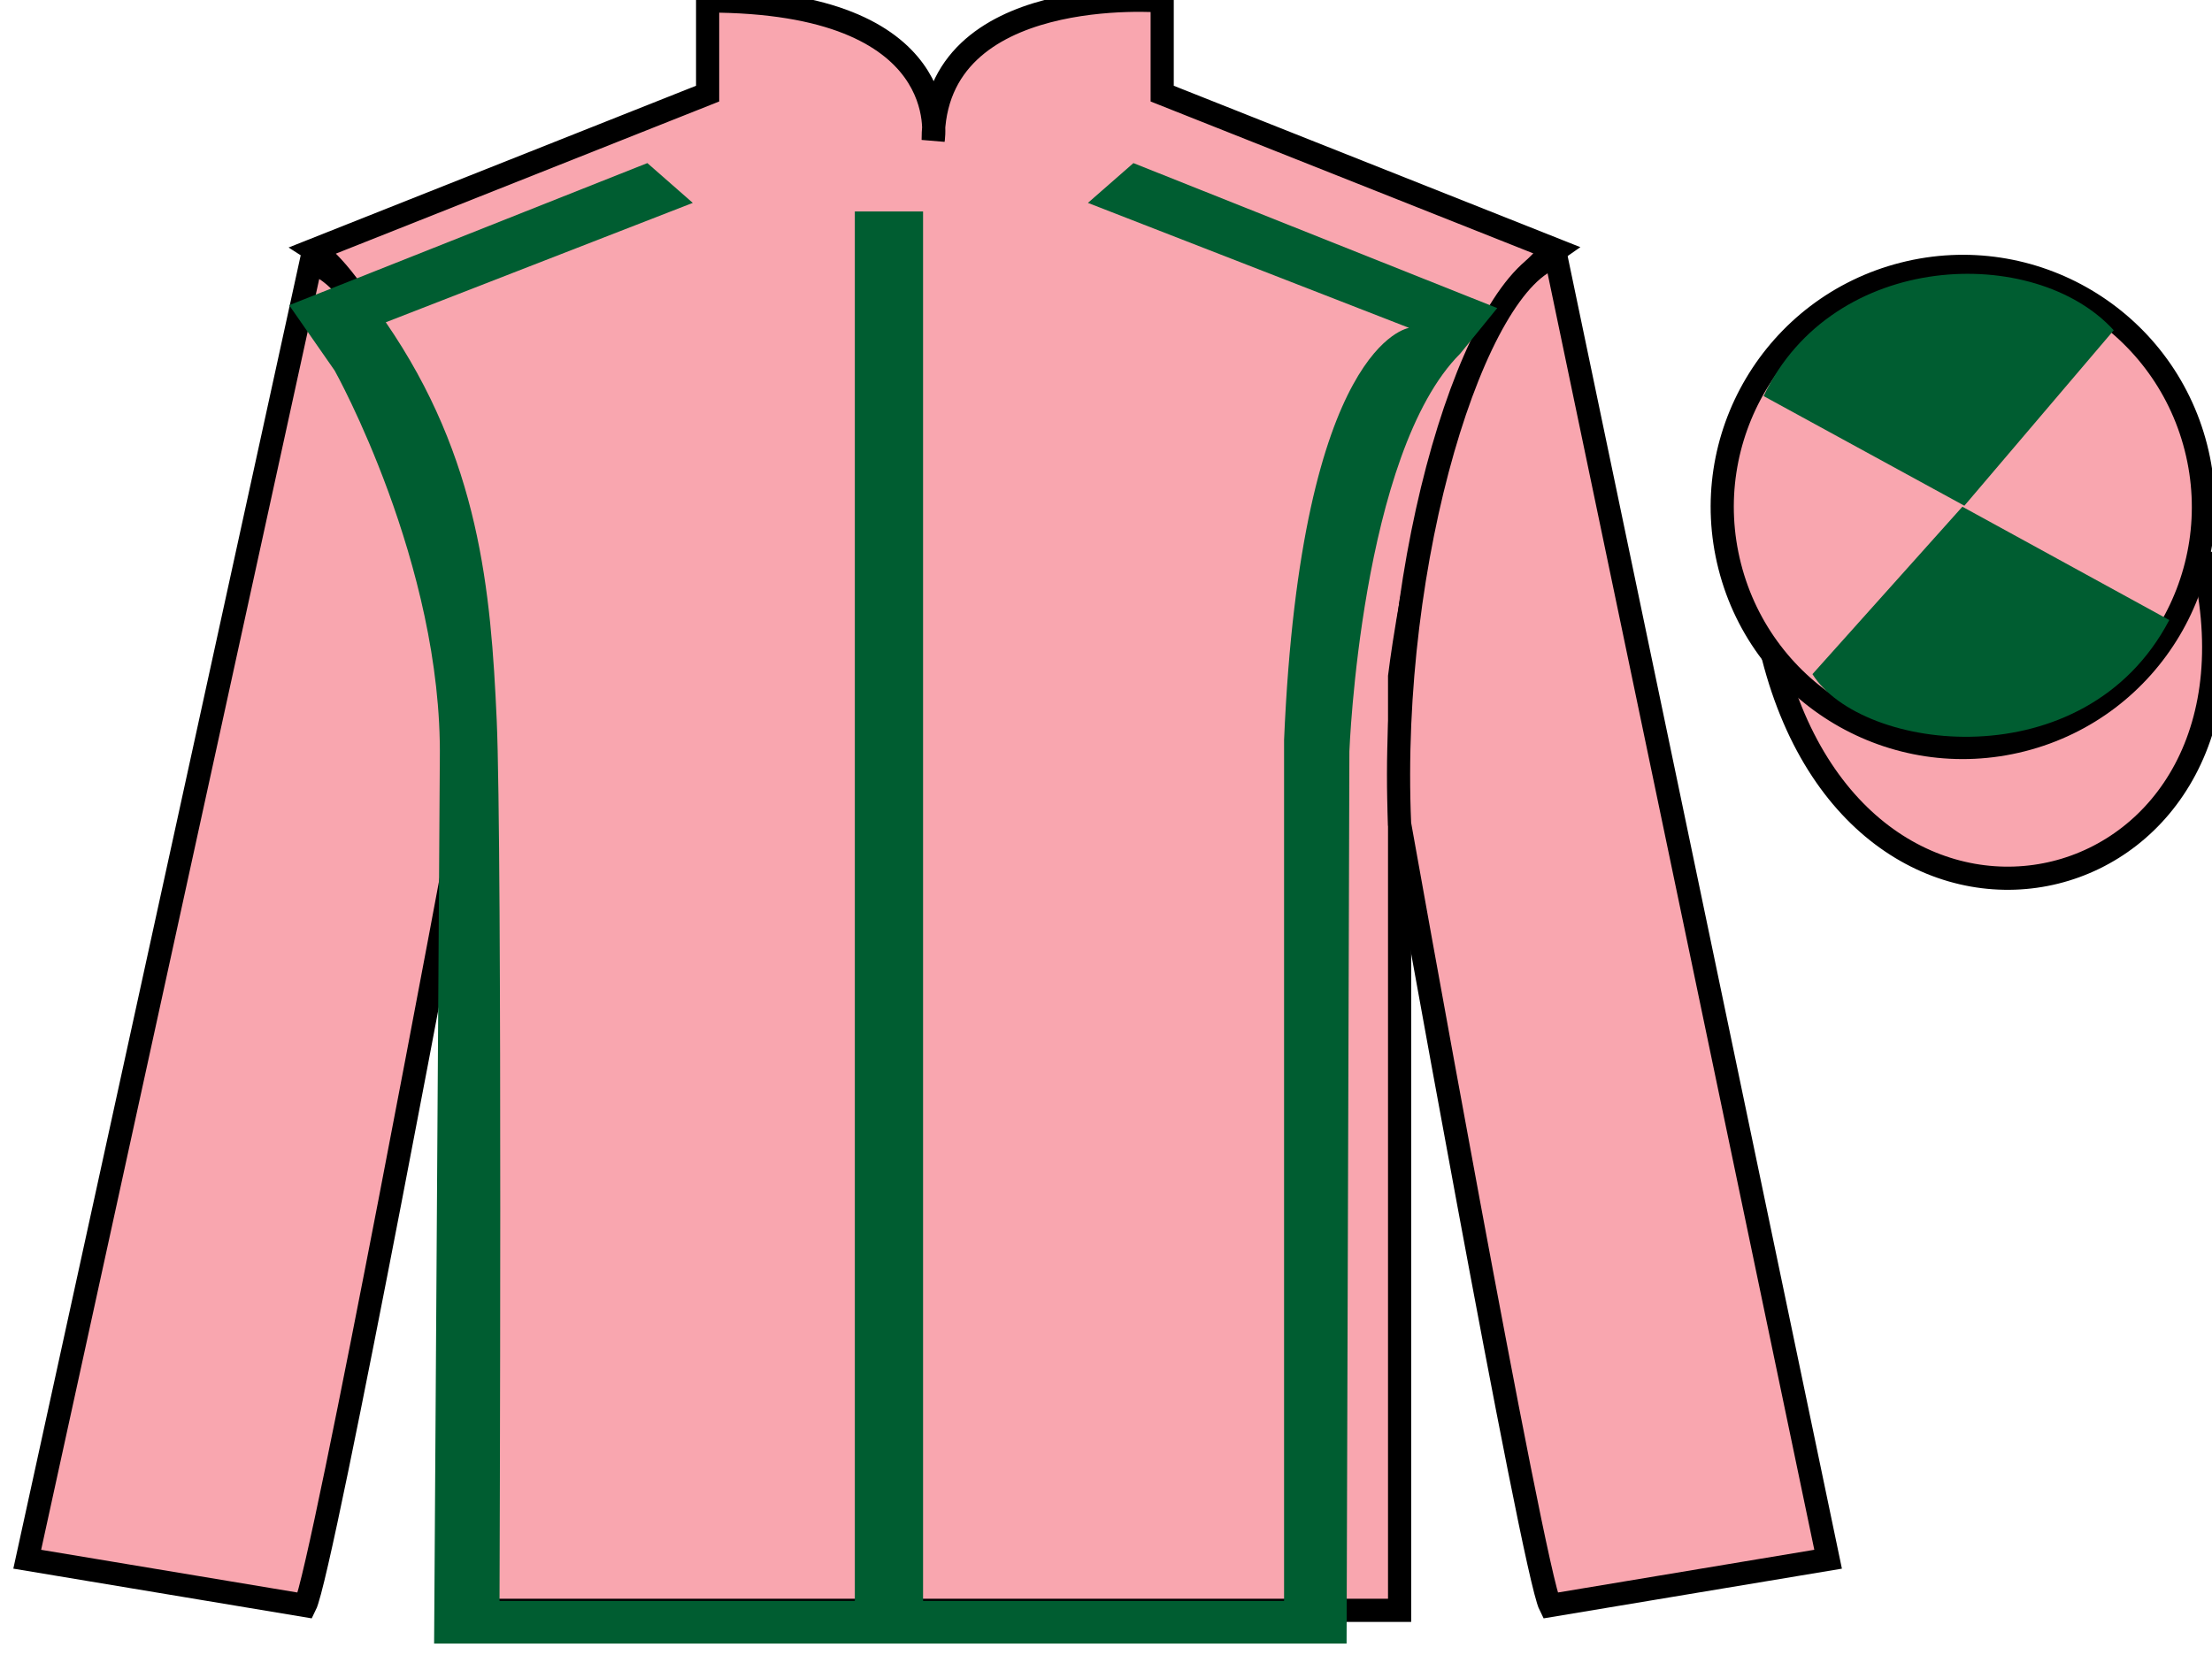
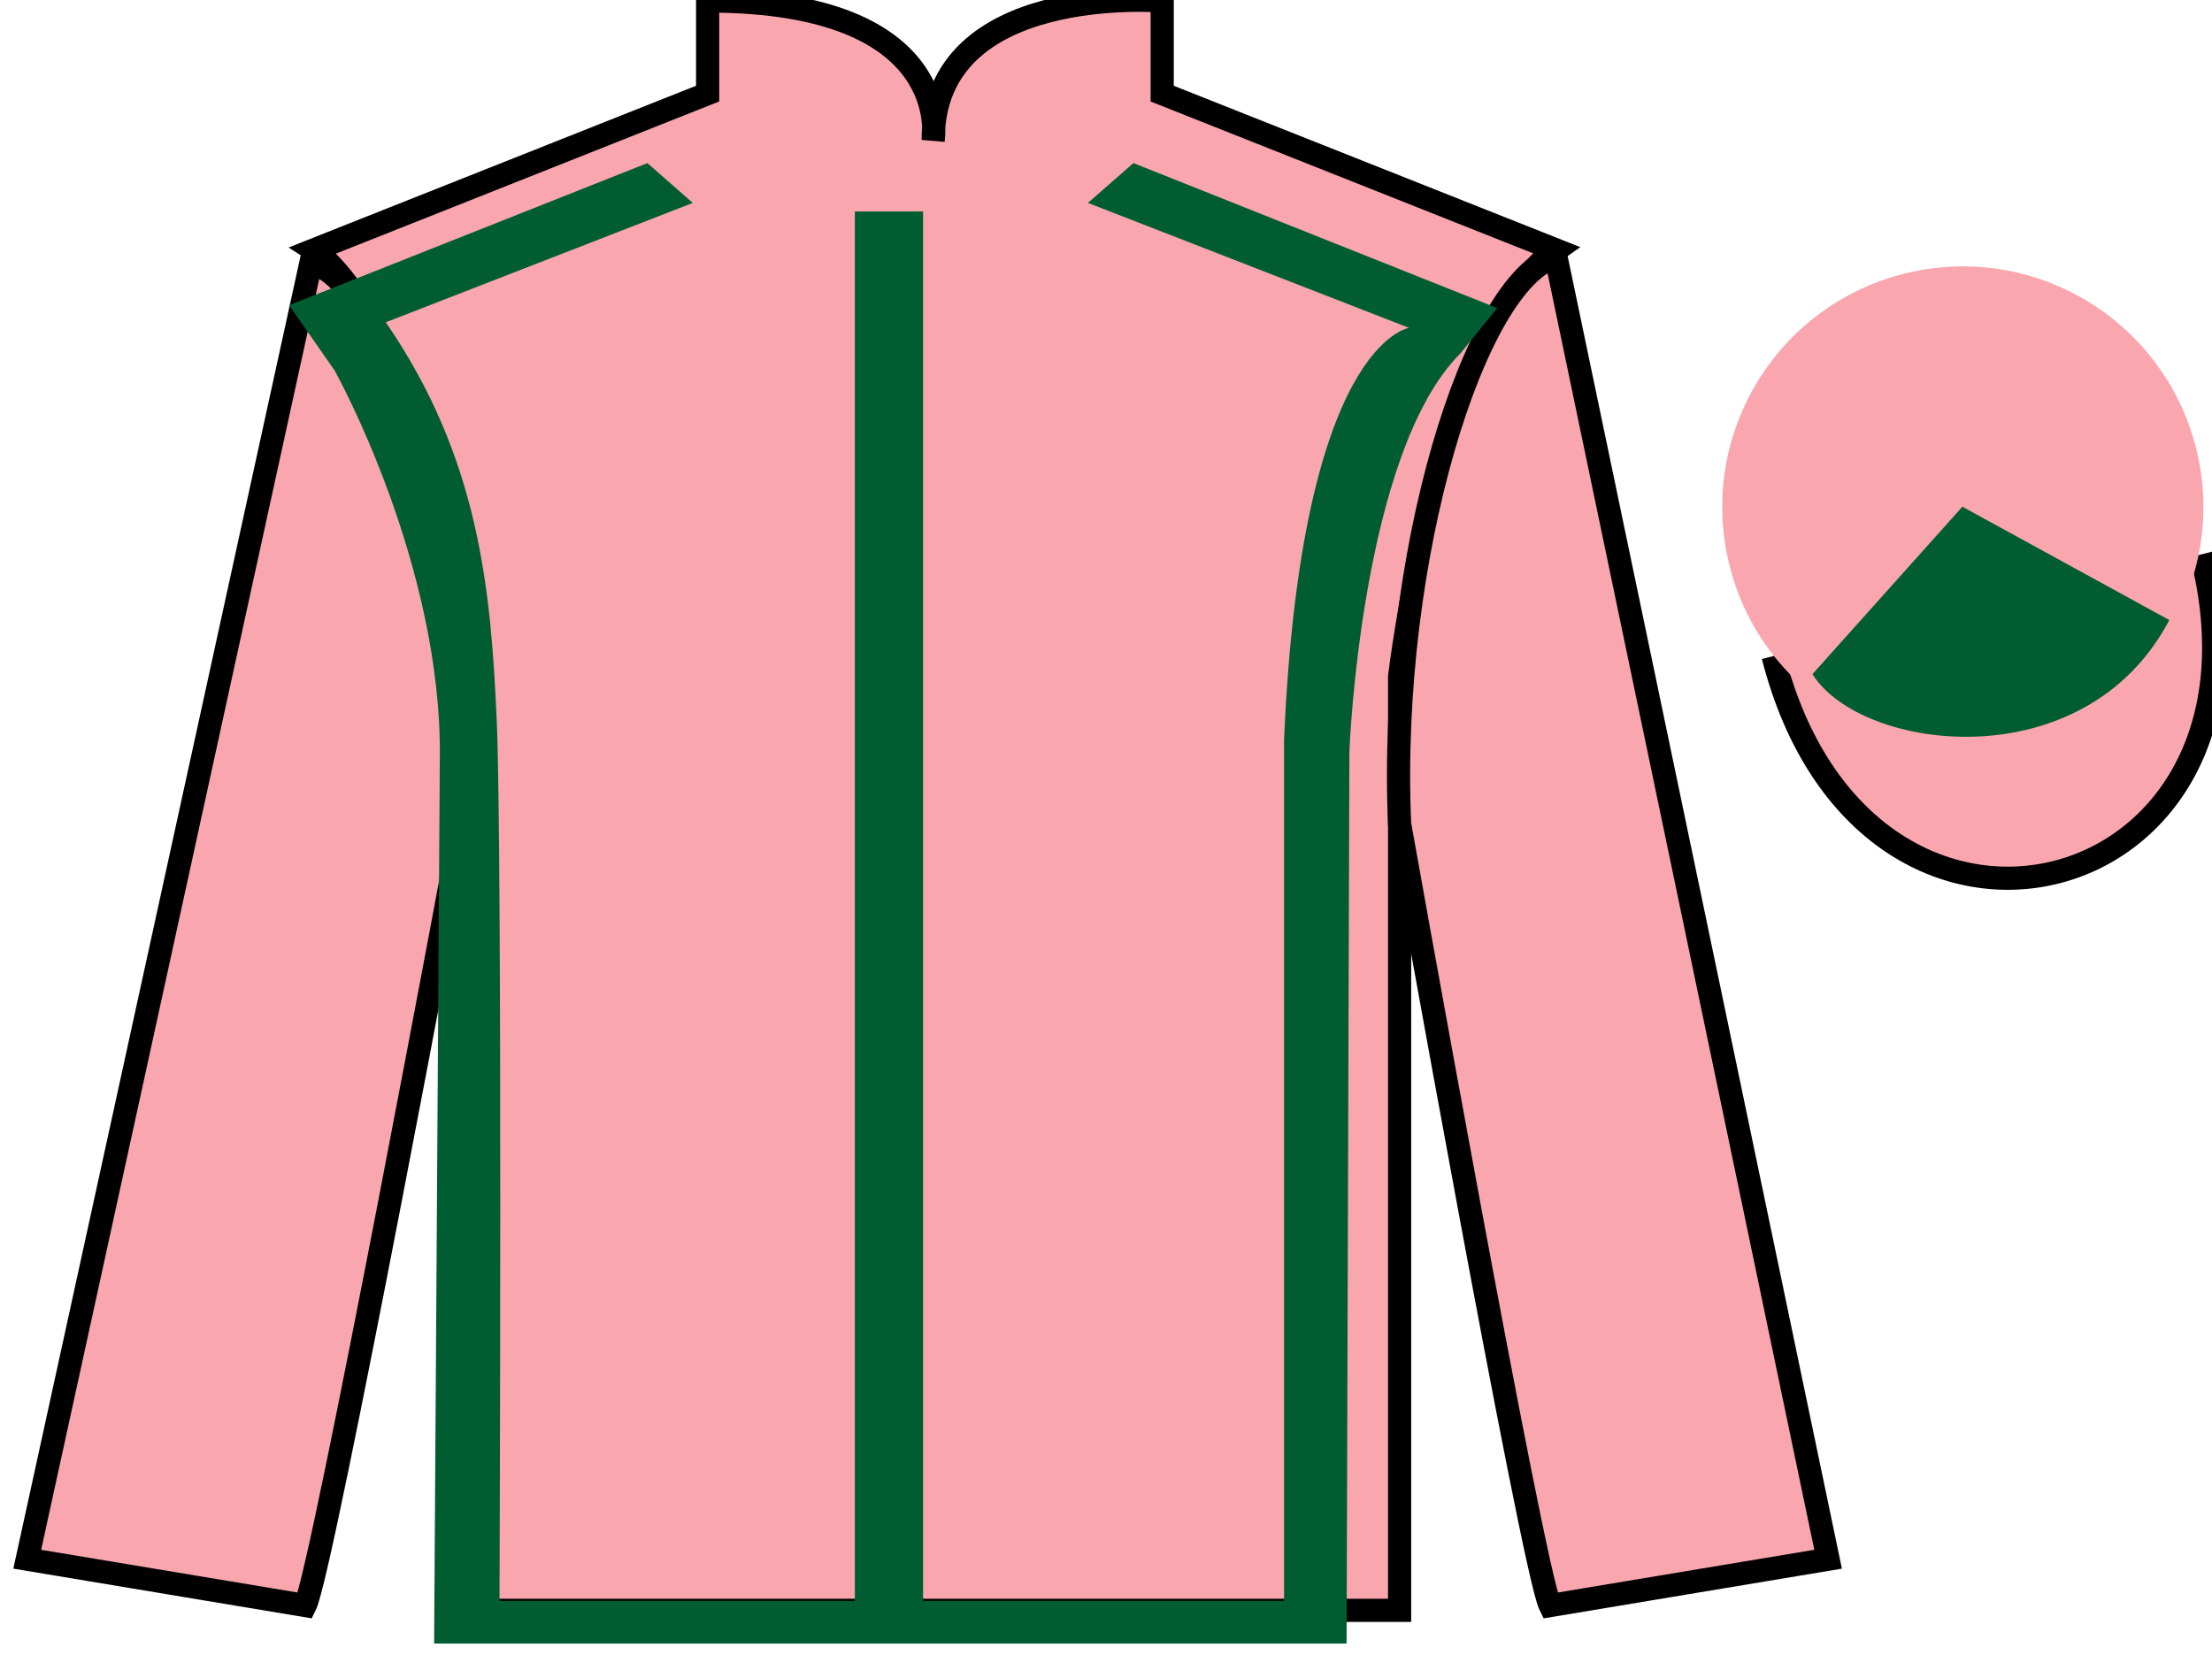
<svg xmlns="http://www.w3.org/2000/svg" width="95.5pt" height="71.47pt" viewBox="0 0 95.5 71.47" version="1.1">
  <g id="surface0">
    <path style=" stroke:none;fill-rule:nonzero;fill:rgb(97.421%,65.107%,68.362%);fill-opacity:1;" d="M 13.551 10.793 C 13.551 10.793 18.637 14.043 20.137 29.375 C 20.137 29.375 20.137 44.375 20.137 69.543 L 60.426 69.543 L 60.426 29.211 C 60.426 29.211 62.219 14.211 67.176 10.793 L 50.176 4.043 L 50.176 0.043 C 50.176 0.043 40.289 -0.789 40.289 6.043 C 40.289 6.043 41.301 0.043 30.551 0.043 L 30.551 4.043 L 13.551 10.793 " />
    <path style="fill:none;stroke-width:10;stroke-linecap:butt;stroke-linejoin:miter;stroke:rgb(0%,0%,0%);stroke-opacity:1;stroke-miterlimit:4;" d="M 135.508 606.77 C 135.508 606.77 186.367 574.27 201.367 420.95 C 201.367 420.95 201.367 270.95 201.367 19.27 L 604.258 19.27 L 604.258 422.591 C 604.258 422.591 622.188 572.591 671.758 606.77 L 501.758 674.27 L 501.758 714.27 C 501.758 714.27 402.891 722.591 402.891 654.27 C 402.891 654.27 413.008 714.27 305.508 714.27 L 305.508 674.27 L 135.508 606.77 Z M 135.508 606.77 " transform="matrix(0.1,0,0,-0.1,0,71.47)" />
    <path style=" stroke:none;fill-rule:nonzero;fill:rgb(0%,0%,0%);fill-opacity:1;" d="M 14.543 16.199 L 12.621 13.441 " />
    <path style=" stroke:none;fill-rule:nonzero;fill:rgb(97.421%,65.107%,68.362%);fill-opacity:1;" d="M 13.176 69.336 C 13.926 67.836 19.926 35.586 19.926 35.586 C 20.426 24.086 16.926 12.336 13.426 11.336 L 1.176 67.336 L 13.176 69.336 " />
    <path style="fill:none;stroke-width:10;stroke-linecap:butt;stroke-linejoin:miter;stroke:rgb(0%,0%,0%);stroke-opacity:1;stroke-miterlimit:4;" d="M 131.758 21.341 C 139.258 36.341 199.258 358.841 199.258 358.841 C 204.258 473.841 169.258 591.341 134.258 601.341 L 11.758 41.341 L 131.758 21.341 Z M 131.758 21.341 " transform="matrix(0.1,0,0,-0.1,0,71.47)" />
    <path style=" stroke:none;fill-rule:nonzero;fill:rgb(97.421%,65.107%,68.362%);fill-opacity:1;" d="M 78.926 67.336 L 67.176 11.086 C 63.676 12.086 59.926 24.086 60.426 35.586 C 60.426 35.586 66.176 67.836 66.926 69.336 L 78.926 67.336 " />
    <path style="fill:none;stroke-width:10;stroke-linecap:butt;stroke-linejoin:miter;stroke:rgb(0%,0%,0%);stroke-opacity:1;stroke-miterlimit:4;" d="M 789.258 41.341 L 671.758 603.841 C 636.758 593.841 599.258 473.841 604.258 358.841 C 604.258 358.841 661.758 36.341 669.258 21.341 L 789.258 41.341 Z M 789.258 41.341 " transform="matrix(0.1,0,0,-0.1,0,71.47)" />
    <path style="fill-rule:nonzero;fill:rgb(97.421%,65.107%,68.362%);fill-opacity:1;stroke-width:10;stroke-linecap:butt;stroke-linejoin:miter;stroke:rgb(0%,0%,0%);stroke-opacity:1;stroke-miterlimit:4;" d="M 765.508 431.341 C 805.234 275.677 989.18 323.294 950.391 475.286 " transform="matrix(0.1,0,0,-0.1,0,71.47)" />
    <path style=" stroke:none;fill-rule:nonzero;fill:rgb(0%,36.333%,19.509%);fill-opacity:1;" d="M 12.484 13.18 L 27.949 7.043 L 29.91 8.762 L 16.656 13.918 C 20.707 19.809 21.195 25.512 21.445 31.098 C 21.691 36.617 21.566 69.137 21.566 69.137 L 36.906 69.137 L 36.906 9.133 L 39.852 9.133 L 39.852 69.137 L 55.438 69.137 L 55.438 31.953 C 56.172 14.777 60.836 14.16 60.836 14.16 L 46.969 8.762 L 48.934 7.043 L 64.641 13.305 L 63.047 15.266 C 58.75 19.562 58.258 32.445 58.258 32.445 L 58.137 70.977 L 18.742 70.977 L 18.988 32.812 C 19.113 24.348 14.449 16.004 14.449 16.004 " />
    <path style=" stroke:none;fill-rule:nonzero;fill:rgb(97.421%,65.107%,68.362%);fill-opacity:1;" d="M 87.309 31.957 C 92.867 30.539 96.223 24.883 94.805 19.324 C 93.387 13.766 87.734 10.41 82.176 11.828 C 76.617 13.246 73.262 18.902 74.68 24.461 C 76.098 30.02 81.754 33.375 87.309 31.957 " />
-     <path style="fill:none;stroke-width:10;stroke-linecap:butt;stroke-linejoin:miter;stroke:rgb(0%,0%,0%);stroke-opacity:1;stroke-miterlimit:4;" d="M 873.086 395.13 C 928.672 409.309 962.227 465.872 948.047 521.458 C 933.867 577.044 877.344 610.598 821.758 596.419 C 766.172 582.239 732.617 525.677 746.797 470.091 C 760.977 414.505 817.539 380.95 873.086 395.13 Z M 873.086 395.13 " transform="matrix(0.1,0,0,-0.1,0,71.47)" />
-     <path style=" stroke:none;fill-rule:nonzero;fill:rgb(0%,36.333%,19.509%);fill-opacity:1;" d="M 91.258 14.262 L 84.809 21.84 L 76.141 17.105 C 79.137 10.793 87.852 10.527 91.258 14.262 " />
    <path style=" stroke:none;fill-rule:nonzero;fill:rgb(0%,36.333%,19.509%);fill-opacity:1;" d="M 78.25 29.113 L 84.723 21.883 L 93.656 26.777 C 90.012 33.723 80.348 32.469 78.25 29.113 " />
  </g>
</svg>